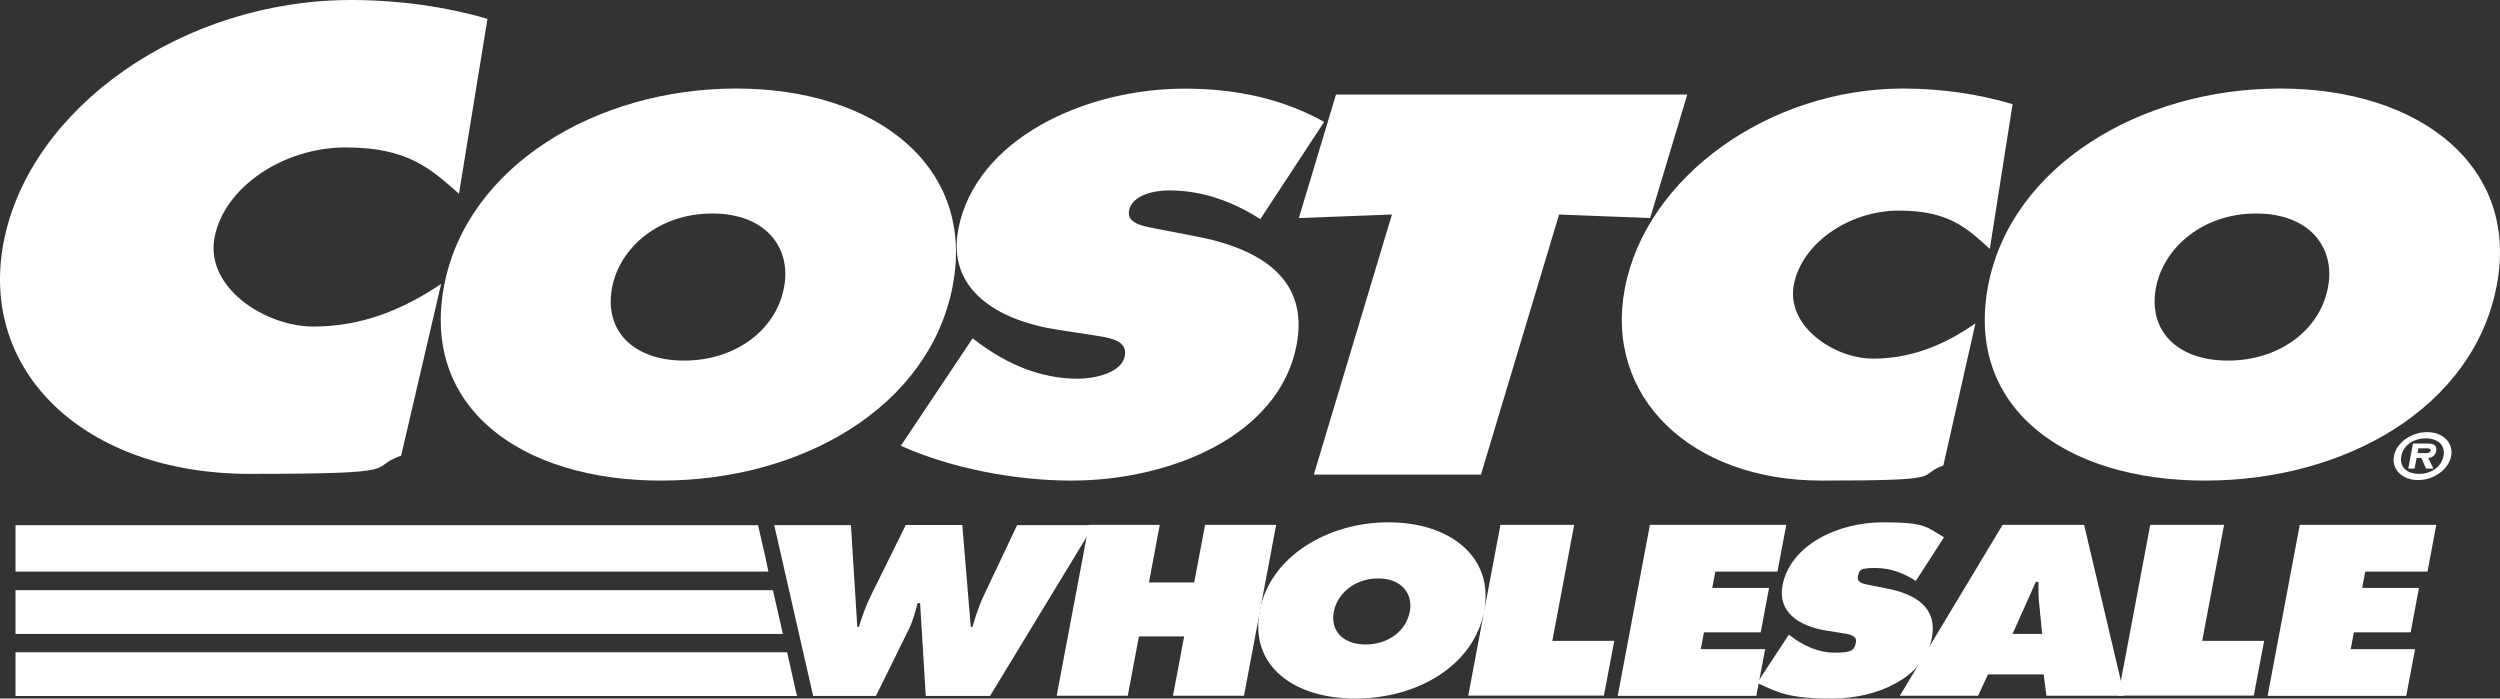
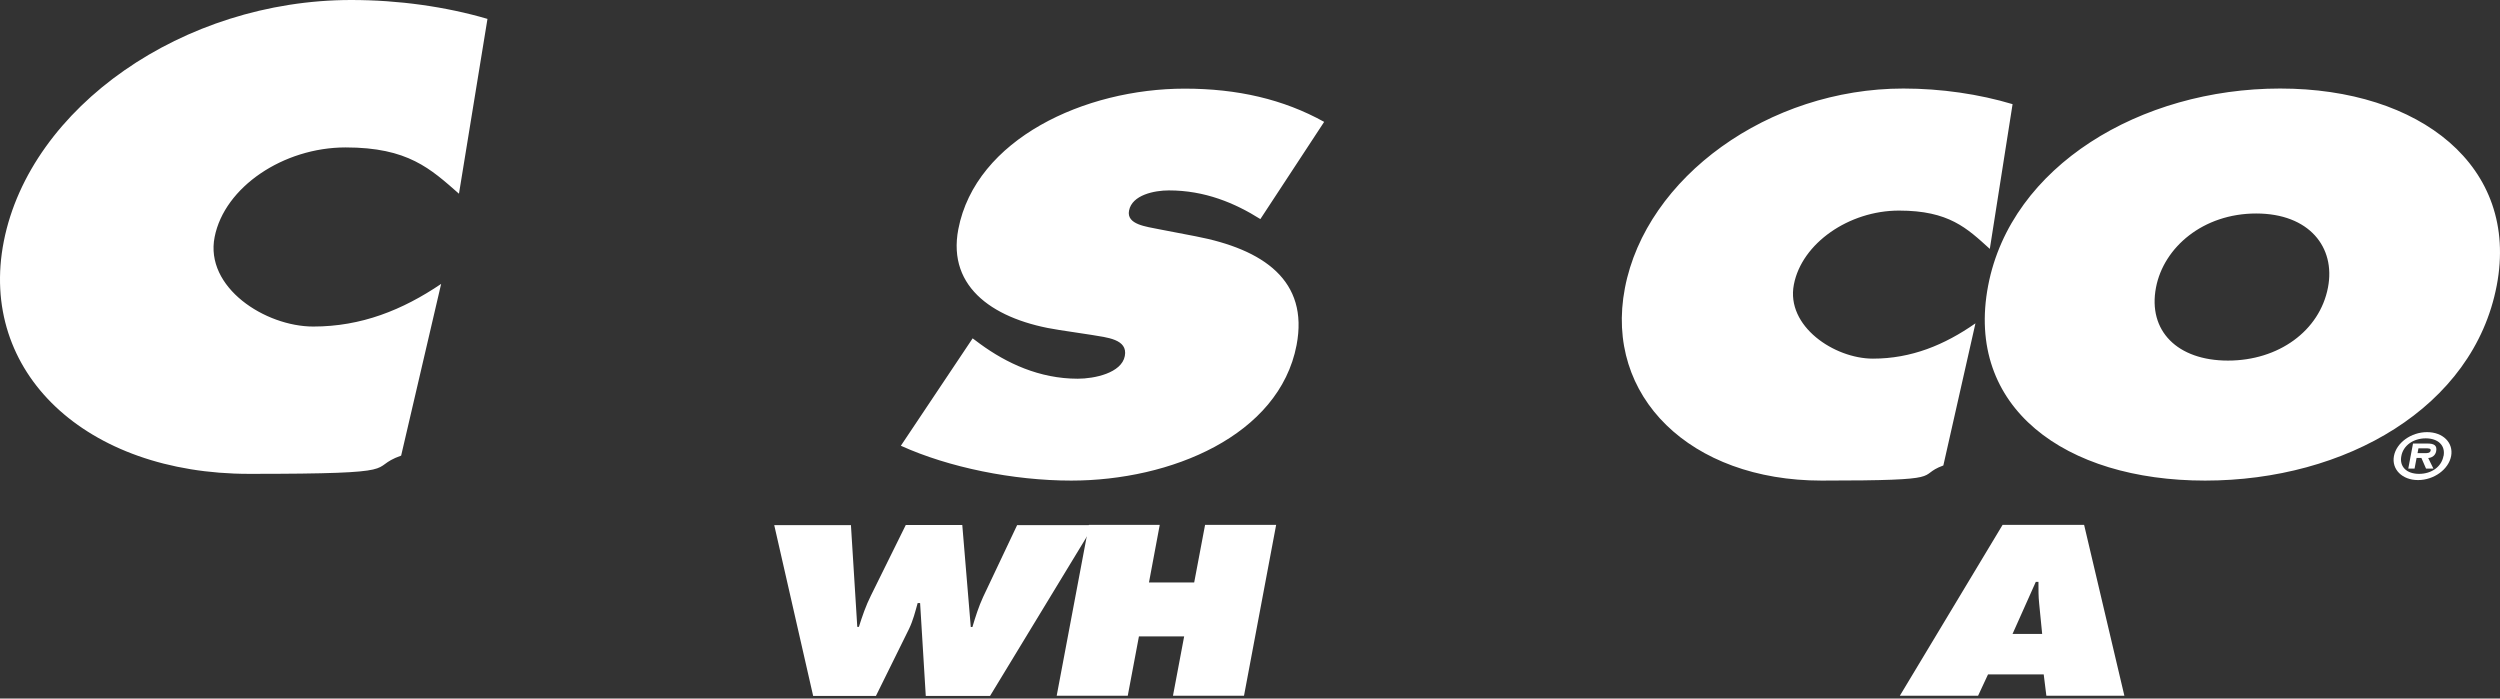
<svg xmlns="http://www.w3.org/2000/svg" width="68" height="19" viewBox="0 0 68 19" fill="none">
  <rect x="0" y="0" width="68" height="19" fill="#333333" stroke="none" />
  <g clip-path="url(#clip0_754_1696)">
    <path d="M23.145 14.277L23.318 17.051H23.362C23.451 16.767 23.552 16.471 23.691 16.195L24.637 14.28H26.174L26.405 17.054H26.45C26.53 16.784 26.62 16.499 26.742 16.235L27.666 14.283H29.752L26.929 18.93H25.181L25.027 16.404H24.96C24.893 16.646 24.835 16.877 24.726 17.105L23.825 18.93H22.118L21.059 14.283H23.139L23.145 14.277Z" fill="white" />
    <path d="M29.612 14.277H31.545L31.252 15.843H32.482L32.778 14.277H34.711L33.837 18.924H31.905L32.209 17.31H30.979L30.675 18.924H28.742L29.618 14.277H29.612Z" fill="white" />
-     <path d="M40.371 16.615C40.09 18.105 38.553 19 36.868 19C35.184 19 33.982 18.107 34.264 16.615C34.54 15.153 36.093 14.207 37.769 14.207C39.446 14.207 40.645 15.156 40.369 16.615H40.371ZM36.28 16.637C36.18 17.167 36.537 17.53 37.145 17.53C37.753 17.53 38.246 17.167 38.347 16.637C38.439 16.145 38.121 15.733 37.485 15.733C36.849 15.733 36.375 16.145 36.28 16.637ZM40.812 14.277H42.817L42.223 17.431H43.908L43.626 18.921H39.936L40.812 14.277ZM48.654 17.26L48.744 17.327C49.059 17.561 49.455 17.753 49.915 17.753C50.375 17.753 50.439 17.685 50.481 17.477C50.523 17.268 50.261 17.248 50.085 17.217L49.695 17.155C48.933 17.037 48.348 16.649 48.484 15.925C48.694 14.821 50.002 14.207 51.204 14.207C52.406 14.207 52.389 14.337 52.877 14.613L52.11 15.801C51.803 15.604 51.443 15.449 51.011 15.449C50.579 15.449 50.568 15.505 50.534 15.694C50.501 15.866 50.746 15.891 50.894 15.922L51.332 16.009C52.152 16.17 52.693 16.553 52.548 17.341C52.339 18.451 51.033 19 49.84 19C48.646 19 48.37 18.84 47.795 18.575L48.657 17.262L48.654 17.26Z" fill="white" />
    <path d="M55.547 17.243L55.466 16.423C55.444 16.226 55.446 16.023 55.446 15.826H55.374L54.741 17.243H55.547ZM53.798 18.924H51.676L54.47 14.277H56.688L57.783 18.924H55.661L55.589 18.344H54.074L53.804 18.924H53.798Z" fill="white" />
-     <path d="M58.489 14.277H60.494L59.9 17.431H61.585L61.303 18.921H57.613L58.486 14.277H58.489ZM62.553 14.277H66.267L66.028 15.547H64.335L64.251 15.992H65.796L65.57 17.2H64.025L63.939 17.657H65.69L65.45 18.927H61.679L62.553 14.28V14.277Z" fill="white" />
-     <path d="M35.329 5.931L37.861 5.835L35.736 12.909H40.282L42.407 5.835L44.884 5.931L45.894 2.571H36.339L35.329 5.931ZM25.916 7.767C25.281 11.084 21.797 13.072 17.982 13.072C14.167 13.072 11.445 11.084 12.081 7.767C12.703 4.517 16.225 2.408 20.023 2.408C23.822 2.408 26.536 4.52 25.914 7.767H25.916ZM16.649 7.82C16.423 9 17.232 9.808 18.607 9.808C19.982 9.808 21.1 9 21.326 7.82C21.535 6.725 20.816 5.807 19.374 5.807C17.929 5.807 16.858 6.725 16.649 7.82Z" fill="white" />
    <path d="M24.507 12.126C25.804 12.714 27.561 13.072 29.137 13.072C31.839 13.072 34.795 11.853 35.267 9.386C35.601 7.632 34.371 6.781 32.517 6.426L31.524 6.235C31.189 6.164 30.634 6.111 30.71 5.728C30.791 5.303 31.396 5.179 31.794 5.179C32.773 5.179 33.588 5.522 34.282 5.959L36.017 3.315C34.907 2.698 33.652 2.411 32.224 2.411C29.505 2.411 26.537 3.782 26.066 6.235C25.756 7.851 27.084 8.716 28.808 8.975L29.695 9.11C30.096 9.18 30.684 9.22 30.595 9.684C30.506 10.149 29.764 10.301 29.315 10.301C28.269 10.301 27.374 9.876 26.66 9.355L26.456 9.203L24.504 12.123L24.507 12.126ZM54.742 2.833C53.833 2.56 52.801 2.408 51.772 2.408C48.107 2.408 44.774 4.821 44.197 7.837C43.631 10.786 45.982 13.072 49.546 13.072C53.11 13.072 52.073 12.948 52.859 12.661L53.732 8.795C52.89 9.383 51.989 9.755 50.943 9.755C49.897 9.755 48.573 8.876 48.793 7.741C49.008 6.618 50.291 5.728 51.652 5.728C53.013 5.728 53.501 6.207 54.123 6.77L54.742 2.833ZM62.021 2.408C58.222 2.408 54.7 4.517 54.078 7.767C53.442 11.084 56.164 13.072 59.979 13.072C63.795 13.072 67.278 11.084 67.911 7.767C68.533 4.52 65.819 2.408 62.021 2.408ZM61.368 5.807C62.81 5.807 63.532 6.725 63.321 7.82C63.095 9 61.976 9.808 60.601 9.808C59.226 9.808 58.417 9 58.643 7.82C58.853 6.725 59.926 5.807 61.368 5.807ZM13.257 0.513C12.121 0.18 10.836 0 9.553 0C4.982 0 0.824 2.915 0.104 6.561C-0.599 10.124 2.33 12.889 6.778 12.889C11.226 12.889 9.932 12.74 10.911 12.393L11.999 7.722C10.947 8.434 9.826 8.882 8.521 8.882C7.216 8.882 5.565 7.82 5.838 6.446C6.106 5.089 7.707 4.01 9.402 4.01C11.098 4.01 11.709 4.59 12.484 5.269L13.259 0.515L13.257 0.513Z" fill="white" />
    <path d="M65.115 12.405C65.182 12.044 65.581 11.754 66.016 11.754C66.451 11.754 66.738 12.044 66.671 12.405C66.602 12.768 66.203 13.058 65.77 13.058C65.338 13.058 65.048 12.765 65.115 12.405ZM66.465 12.405C66.521 12.115 66.314 11.923 65.98 11.923C65.645 11.923 65.369 12.115 65.316 12.405C65.26 12.695 65.461 12.889 65.798 12.889C66.136 12.889 66.409 12.698 66.462 12.405H66.465ZM66.189 12.746H65.988L65.862 12.456H65.731L65.676 12.746H65.505L65.634 12.064H66.027C66.2 12.064 66.295 12.112 66.264 12.273C66.242 12.391 66.15 12.45 66.047 12.458L66.189 12.746ZM65.941 12.326C66.027 12.326 66.1 12.326 66.114 12.253C66.125 12.194 66.052 12.194 65.966 12.194H65.782L65.757 12.326H65.941Z" fill="white" />
-     <path d="M0.422 18.932H21.696V18.924H21.676L21.409 17.741H0.422V18.93V18.932ZM0.422 17.243H21.294L21.024 16.054H0.422V17.243ZM0.422 15.547H20.901L20.809 15.114L20.619 14.286H0.422V15.545V15.547ZM44.874 14.277H48.587L48.347 15.547H46.657L46.573 15.992H48.118L47.892 17.2H46.347L46.261 17.657H48.012L47.772 18.927H44.002L44.877 14.28L44.874 14.277Z" fill="white" />
  </g>
  <defs>
    <clipPath id="clip0_754_1696">
      <rect width="68" height="19" fill="white" />
    </clipPath>
  </defs>
</svg>